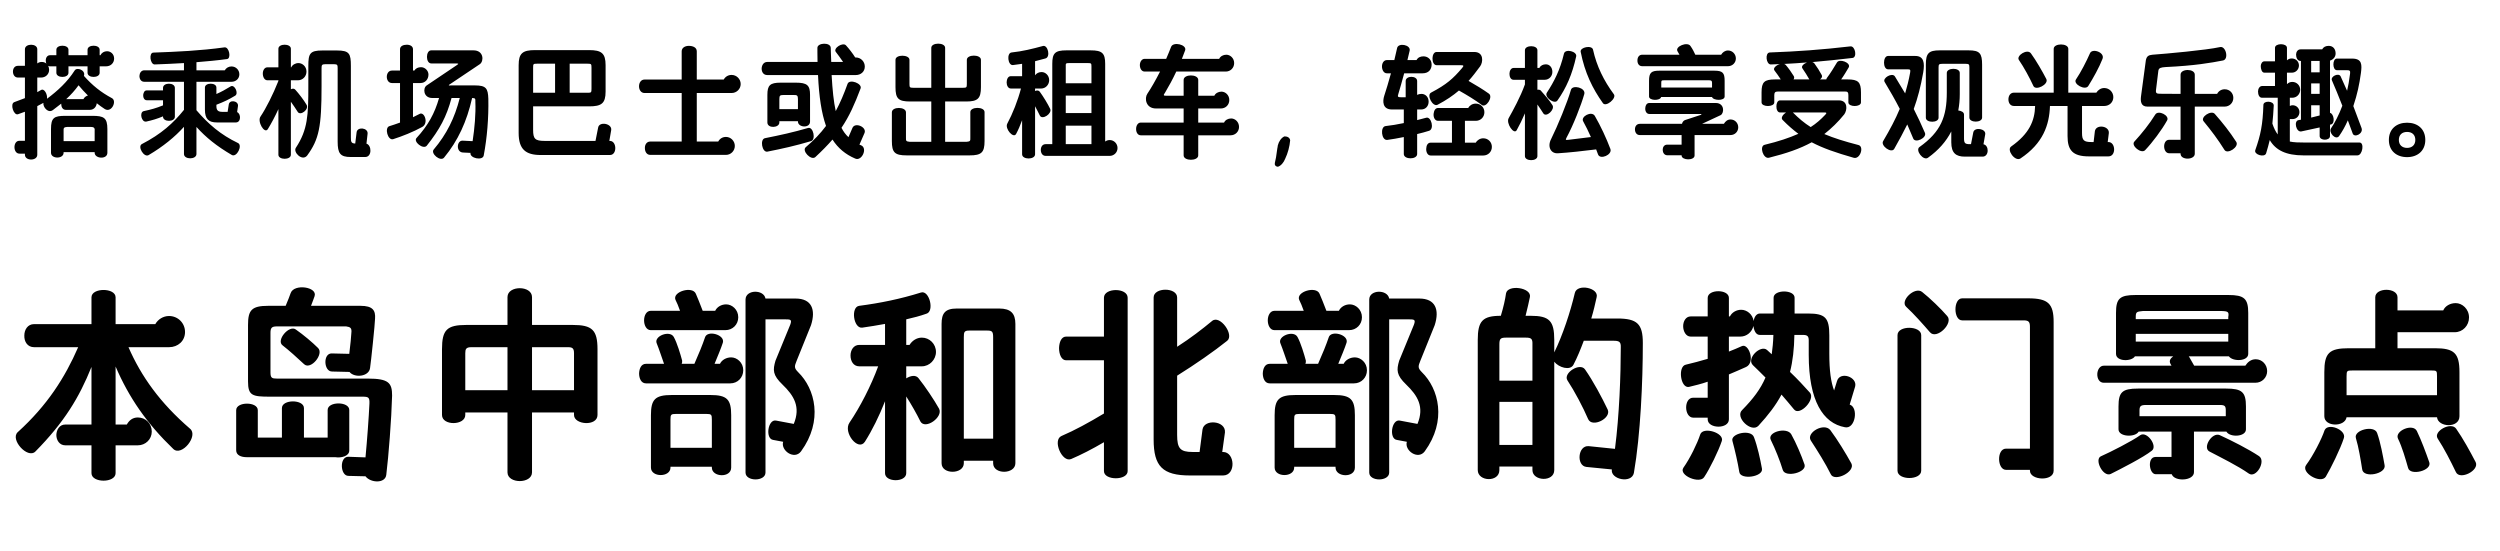
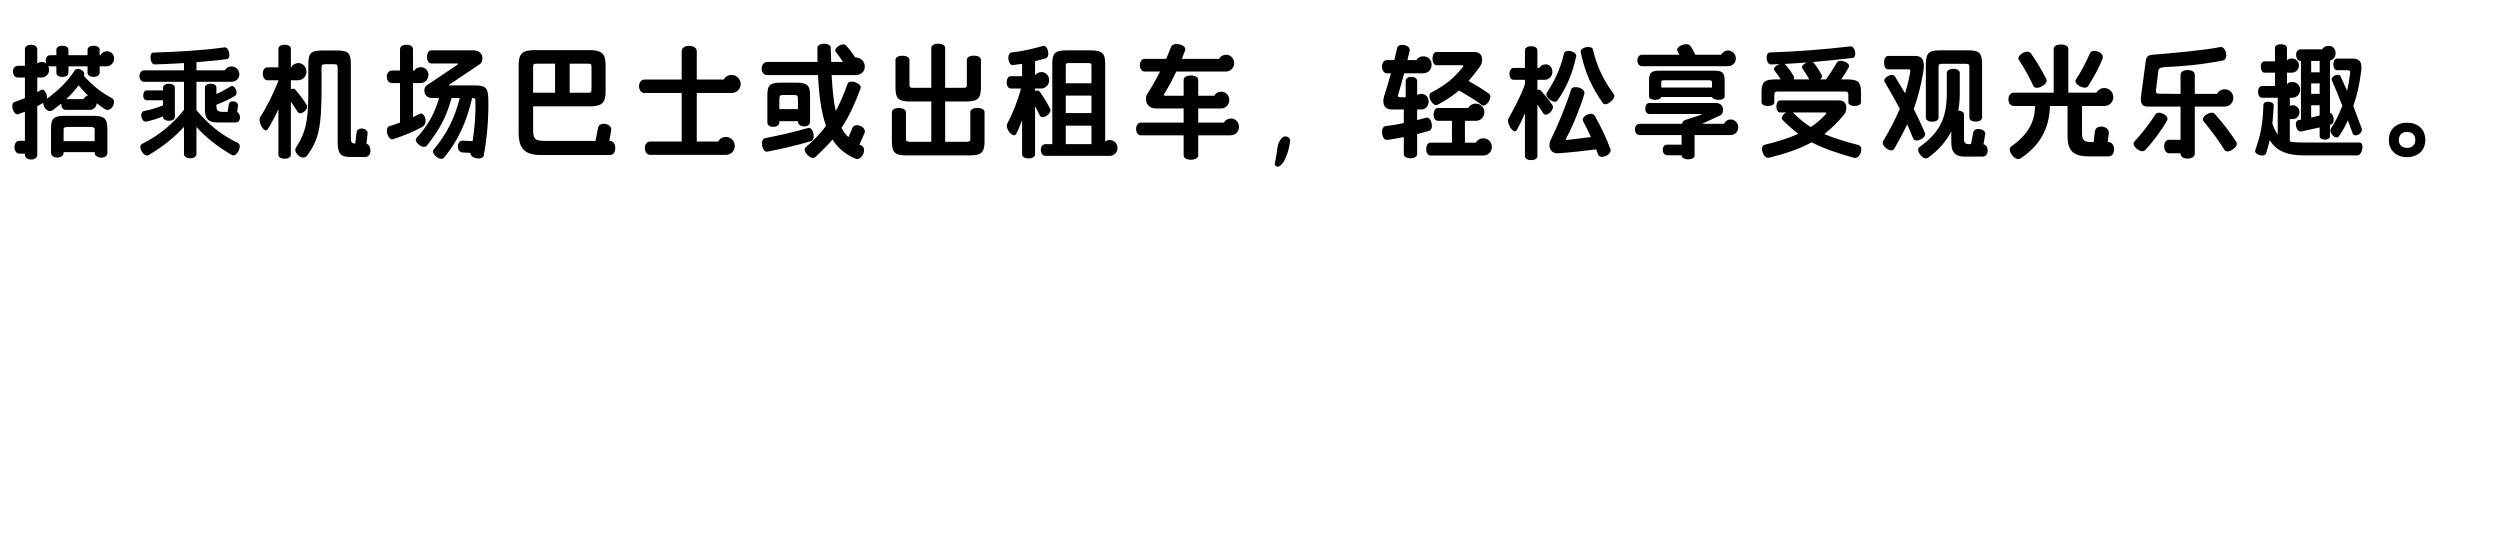
<svg xmlns="http://www.w3.org/2000/svg" width="481" height="106" viewBox="0 0 481 106" fill="none">
  <path d="M4.796 12.664V9.472C4.796 8.32 7.172 8.32 7.172 9.472V12.208C7.412 12.016 7.7 11.92 8.036 11.92C8.372 11.92 8.66 12.016 8.924 12.232C8.852 12.088 8.804 11.896 8.804 11.632C8.804 11.08 9.116 10.624 9.62 10.624H10.844V9.568C10.844 8.536 13.172 8.536 13.172 9.568V10.624H16.844V9.568C16.844 8.536 19.172 8.536 19.172 9.568V10.624H19.34C19.532 10.168 20.036 9.856 20.588 9.856C21.284 9.856 21.956 10.384 21.956 11.272C21.956 12.112 21.308 12.76 20.42 12.76H19.172V14.008C19.172 15.064 16.844 15.064 16.844 14.008V12.76H13.172V14.008C13.172 15.064 10.844 15.064 10.844 14.008V12.76H9.62C9.452 12.76 9.332 12.736 9.26 12.664C9.38 12.88 9.452 13.144 9.452 13.432C9.452 14.296 8.756 14.92 7.916 14.92H7.172V17.728L7.892 17.32C8.516 16.936 9.164 18.16 9.044 19C11.132 17.44 12.956 15.76 14.372 13.552C14.804 12.856 16.532 13.504 16.148 14.608C17.804 16.456 19.412 17.752 21.524 18.88C22.556 19.408 21.476 21.76 20.18 20.992C19.628 20.632 19.124 20.272 18.62 19.864C18.524 20.608 18.02 21.136 17.276 21.136H12.644C12.044 21.136 11.78 20.56 11.78 20.008V19.936C11.252 20.368 10.724 20.776 10.196 21.16C9.284 21.88 8.228 20.608 8.348 19.792L7.172 20.416V29.776C7.172 31 4.796 31 4.796 29.776V29.56H3.74C2.468 29.56 2.468 27.088 3.716 27.088H4.796V21.496L3.476 21.976C2.636 22.288 1.868 19.96 2.756 19.648C3.5 19.384 4.148 19.144 4.796 18.88V14.92H3.452C2.804 14.92 2.492 14.344 2.492 13.768C2.492 13.192 2.804 12.664 3.452 12.664H4.796ZM9.812 29.392V24.832C9.812 22.648 10.412 22.288 12.572 22.288H17.78C19.964 22.288 20.66 22.648 20.66 24.832V29.392C20.66 30.736 18.212 30.544 18.212 29.392V29.272H12.236V29.392C12.236 30.616 9.812 30.616 9.812 29.392ZM12.236 25.144V27.16H18.212V25.144C18.284 24.592 17.996 24.424 17.516 24.424H12.908C12.26 24.448 12.212 24.688 12.236 25.144ZM15.116 16.408C14.444 17.344 13.652 18.232 12.74 19.072H16.052C16.22 18.736 16.508 18.496 16.916 18.376C16.268 17.728 15.692 17.104 15.116 16.408ZM29.516 10.12C34.148 9.952 38.516 9.76 43.196 9.112C44.108 8.992 44.54 11.296 43.652 11.368C41.732 11.632 39.812 11.8 37.796 11.968V13.528H43.244C43.508 13.072 43.988 12.784 44.54 12.784C45.38 12.784 46.052 13.456 46.052 14.296C46.052 15.136 45.38 15.736 44.54 15.736H37.796V21.208C40.076 23.872 42.476 25.936 45.788 27.52C46.724 27.952 45.572 30.328 44.612 29.824C41.66 28.096 39.62 26.44 37.796 24.424V29.632C37.796 30.736 35.396 30.736 35.396 29.632V24.4C33.644 26.344 31.388 28.192 28.58 29.848C27.692 30.352 26.396 28.168 27.308 27.712C31.028 25.792 33.356 23.68 35.396 21.136V15.736H27.764C27.116 15.736 26.828 15.184 26.828 14.608C26.852 14.056 27.164 13.528 27.764 13.528H35.396V12.136C33.476 12.256 31.58 12.328 29.756 12.4C28.868 12.4 28.604 10.12 29.516 10.12ZM39.428 21.088V16.84C39.428 15.856 41.636 15.856 41.636 16.84V18.088C42.668 17.632 43.388 17.224 44.372 16.624C45.14 16.168 45.956 17.968 45.26 18.4C43.988 19.168 43.124 19.576 41.636 20.152V20.44C41.636 21.28 42.02 21.52 42.788 21.52H43.796L44.012 20.128C44.132 19.096 45.908 19.384 45.788 20.392L45.62 21.568C46.388 21.88 46.412 23.56 45.38 23.56H41.756C40.148 23.56 39.428 22.912 39.428 21.088ZM27.548 18.256C27.62 17.8 27.788 17.392 28.244 17.392H31.364V16.912C31.364 15.832 33.644 15.832 33.644 16.912V22.456C33.644 23.512 31.364 23.512 31.364 22.456V22.384C30.308 22.84 29.324 23.128 28.148 23.392C27.212 23.584 26.756 21.568 27.668 21.376C29.012 21.088 30.02 20.824 31.364 20.272V19.288H28.244C27.74 19.288 27.524 18.76 27.548 18.256ZM56.924 28.432C59.228 24.928 59.324 22.168 59.324 16.552V12.688C59.324 10.312 59.612 9.712 62.036 9.712H64.82C67.22 9.712 67.508 10.312 67.508 12.688V26.416C67.508 27.256 67.556 27.592 68.348 27.616L68.612 25.456C68.732 24.328 70.844 24.568 70.724 25.72L70.508 27.64C71.54 27.952 71.588 30.208 70.268 30.208H67.46C65.468 30.208 64.964 29.512 64.964 27.256V13.12C64.964 12.52 64.916 12.352 64.268 12.352H62.588C61.94 12.352 61.868 12.52 61.868 13.12V16.552C61.868 24.4 61.388 26.8 59.084 29.944C58.124 31.096 56.348 29.272 56.924 28.432ZM50.132 22.408C51.164 20.872 52.532 18.184 53.564 15.568V15.448H51.452C50.876 15.448 50.564 14.8 50.564 14.152C50.564 13.552 50.876 12.952 51.452 12.952H53.564V9.376C53.564 8.344 55.964 8.344 55.964 9.376V12.952H56.036C56.252 12.472 56.828 12.136 57.428 12.136C58.172 12.136 58.964 12.784 58.964 13.768C58.964 14.704 58.244 15.448 57.308 15.448H55.964V17.176C56.276 17.008 56.612 17.008 56.828 17.272C57.524 18.04 58.46 19.264 58.964 20.128C59.564 20.992 57.788 22.408 57.26 21.496C56.9 20.944 56.444 20.224 55.964 19.576V29.776C55.964 30.808 53.564 30.808 53.564 29.776V20.992C52.916 22.408 52.244 23.68 51.524 24.856C50.876 25.84 49.436 23.344 50.132 22.408ZM80.132 26.56C82.364 24.136 83.636 21.808 84.476 18.856H83.18C81.452 18.856 81.308 16.96 82.1 16.432L87.836 12.568C88.316 12.256 88.268 12.208 87.668 12.208H82.988C81.86 12.208 81.884 9.688 82.964 9.688H91.1C93.068 9.688 93.14 11.728 92.348 12.328L86.66 16.144C86.18 16.408 86.3 16.504 86.78 16.432H91.34C93.524 16.432 93.884 16.984 93.956 19C94.028 22.672 93.716 26.536 93.068 29.92C92.876 30.976 90.332 30.448 90.524 29.416L89.06 29.344C87.692 29.272 87.86 26.992 89.012 27.064L90.932 27.16C91.316 24.64 91.556 21.904 91.46 19.6C91.484 18.952 91.436 18.88 90.836 18.856C89.804 23.392 88.148 27.04 85.436 30.328C84.74 31.168 82.796 29.536 83.444 28.768C85.94 25.816 87.476 22.72 88.46 18.856H86.876C85.916 22.456 84.596 24.904 82.1 28.048C81.404 28.816 79.484 27.256 80.132 26.56ZM74.9 24.28C75.548 24.088 76.22 23.848 76.964 23.584V15.976H75.404C74.756 15.976 74.42 15.376 74.42 14.776C74.42 14.176 74.756 13.576 75.404 13.576H76.964V9.472C76.964 8.896 77.564 8.608 78.212 8.608C78.86 8.584 79.46 8.872 79.46 9.472V13.576H79.724C79.988 13.144 80.42 12.928 81.02 12.928C81.764 12.928 82.436 13.6 82.436 14.344C82.436 15.28 81.788 15.976 80.9 15.976H79.46V22.552L80.756 21.904C81.668 21.448 82.508 23.728 81.236 24.424C79.508 25.384 77.372 26.224 75.644 26.776C74.612 27.088 73.94 24.592 74.9 24.28ZM99.788 25.576V12.544C99.788 10.24 100.556 9.64 102.956 9.64H113.324C115.724 9.64 116.516 10.24 116.516 12.544V17.608C116.516 19.912 115.724 20.464 113.324 20.464H102.572V24.976C102.572 26.704 102.932 27.112 104.804 27.112H114.572L115.076 24.568C115.268 23.296 117.788 23.752 117.596 25.024L117.236 27.112H117.356C118.676 27.112 118.772 29.824 117.356 29.824H104.036C101.132 29.824 99.788 28.72 99.788 25.576ZM102.572 13.048V17.848H106.796V12.256H103.316C102.596 12.256 102.572 12.304 102.572 13.048ZM113.06 12.256H109.604V17.848H113.06C113.756 17.848 113.804 17.8 113.804 17.056V13.048C113.804 12.304 113.756 12.256 113.06 12.256ZM122.948 16.6C122.948 15.952 123.308 15.304 124.004 15.304H131.156V9.88C131.156 9.208 131.78 8.824 132.524 8.824C133.292 8.824 134.06 9.112 134.06 9.88V15.304H139.244C139.556 14.752 140.108 14.416 140.756 14.416C141.716 14.416 142.508 15.208 142.508 16.168C142.508 17.128 141.716 17.896 140.756 17.896H134.06V27.232H138.188C138.476 26.68 139.028 26.344 139.676 26.344C140.612 26.344 141.38 27.136 141.38 28.072C141.38 29.032 140.612 29.8 139.676 29.8H125.108C124.412 29.8 124.076 29.152 124.076 28.504C124.052 27.856 124.412 27.232 125.108 27.232H131.156V17.896H124.004C123.308 17.896 122.948 17.248 122.948 16.6ZM157.268 10.048V9.208C157.268 8.2 159.836 8.08 159.836 9.232C159.836 9.496 159.836 9.784 159.86 10.072L159.932 11.92H162.212C161.756 11.272 161.228 10.504 160.82 10C160.22 9.28 162.212 8.032 162.788 8.752C163.34 9.352 164.084 10.312 164.54 11.056H164.66C165.62 11.056 166.388 11.848 166.388 12.808C166.388 13.792 165.62 14.44 164.66 14.44H160.004C160.172 17.32 160.388 19.552 160.796 21.376C161.66 19.768 162.38 18.064 163.076 16.12C163.46 15.136 165.956 16.072 165.572 17.032C164.444 20.008 163.436 22.312 161.9 24.592C162.26 25.288 162.692 25.888 163.244 26.392L163.988 24.664C164.444 23.416 166.796 24.424 166.34 25.576L165.356 27.832L165.668 27.952C167.012 28.528 165.764 31.12 164.516 30.496C162.668 29.704 161.228 28.504 160.172 26.848C159.236 27.928 158.132 29.056 156.86 30.232C156.044 30.928 154.244 29.032 155.012 28.336C156.62 26.968 157.868 25.648 158.924 24.232C158.06 21.76 157.58 18.64 157.388 14.44H147.62C146.876 14.44 146.54 13.84 146.54 13.192C146.564 12.544 146.924 11.92 147.62 11.92H157.292C157.268 11.248 157.268 10.552 157.268 10.048ZM147.644 23.56V18.256C147.644 16.408 148.148 15.904 150.212 15.904H153.092C155.3 15.904 155.852 16.408 155.852 18.256V23.392C155.852 24.736 153.524 24.544 153.524 23.392V23.32H149.948V23.56C149.948 24.64 147.644 24.76 147.644 23.56ZM147.188 26.584C150.092 26.008 152.612 25.456 155.492 24.616C156.476 24.352 157.028 26.896 156.02 27.16C153.02 28.048 150.548 28.6 147.644 29.176C146.612 29.368 146.156 26.776 147.188 26.584ZM149.948 19.048V20.992H153.524V19.048C153.524 18.4 153.356 18.256 152.756 18.28H150.74C150.092 18.28 149.948 18.376 149.948 19.048ZM179.18 16.888V9.208C179.18 8.128 181.844 8.128 181.844 9.208V16.888H185.3C185.948 16.888 186.02 16.816 186.02 16.168V11.512C186.02 10.432 188.732 10.432 188.732 11.512V16.768C188.732 18.976 188.108 19.528 185.876 19.528H181.844V27.28H185.996C186.644 27.208 186.716 27.136 186.692 26.488V21.568C186.692 20.488 189.428 20.488 189.428 21.568V27.136C189.428 29.344 188.828 29.896 186.548 29.896H174.452C172.148 29.896 171.596 29.344 171.596 27.136V21.616C171.596 20.464 174.308 20.512 174.308 21.616V26.488C174.284 27.136 174.356 27.208 175.004 27.28H179.18V19.528H175.124C172.844 19.528 172.292 18.976 172.292 16.768V11.512C172.292 10.432 174.98 10.48 174.98 11.512V16.168C174.98 16.816 175.052 16.888 175.724 16.888H179.18ZM200.252 28.84C200.252 28.288 200.54 27.736 201.188 27.736H202.46V12.28C202.46 10.24 202.988 9.688 205.172 9.688H209.852C212.06 9.688 212.636 10.24 212.636 12.28V27.232C212.9 27.04 213.188 26.944 213.5 26.944C214.34 26.944 215.012 27.64 215.012 28.48C215.012 29.32 214.34 29.992 213.5 29.992H201.188C200.54 29.992 200.252 29.416 200.252 28.84ZM194.612 10.096C196.7 9.88 198.644 9.4 200.66 8.848C201.62 8.584 202.172 10.984 201.14 11.248C200.468 11.44 199.82 11.608 199.148 11.776V14.488C199.436 14.08 199.868 13.864 200.42 13.864C201.116 13.864 201.86 14.488 201.86 15.424C201.86 16.312 201.164 17.032 200.324 17.032H199.148V17.512C199.508 17.344 199.844 17.368 200.06 17.656C200.708 18.544 201.596 19.984 202.052 20.944C202.484 21.832 200.516 23.176 200.06 22.216C199.796 21.712 199.508 21.088 199.148 20.44V29.68C199.148 30.76 196.652 30.76 196.652 29.68V23.128C196.292 24.112 195.908 25.024 195.5 25.768C194.996 26.728 193.292 24.76 193.796 23.8C194.828 21.88 195.836 19.336 196.436 17.032H194.492C193.94 17.032 193.676 16.408 193.676 15.832C193.7 15.232 193.94 14.656 194.492 14.656H196.652V12.28C196.052 12.376 195.452 12.448 194.876 12.52C193.892 12.592 193.652 10.216 194.612 10.096ZM205.052 12.808V16.024H209.996V12.784C209.996 12.208 209.948 12.136 209.348 12.136H205.7C205.052 12.136 205.028 12.208 205.052 12.808ZM205.052 24.184V27.736H209.996V24.184H205.052ZM205.052 18.4V21.76H209.996V18.4H205.052ZM219.308 12.52C219.308 11.92 219.668 11.32 220.22 11.32H224.372C224.756 10.48 225.044 9.688 225.308 9.04C225.692 7.936 228.404 8.584 228.02 9.688C227.828 10.24 227.612 10.768 227.396 11.32H234.572C234.788 10.84 235.34 10.528 235.94 10.528C236.684 10.528 237.452 11.176 237.452 12.136C237.452 13.072 236.732 13.768 235.844 13.768H226.316C225.644 15.208 224.9 16.576 224.156 17.824C223.796 18.328 223.82 18.424 224.42 18.424H227.732V15.376C227.732 14.224 230.54 14.224 230.54 15.376V18.424H233.636C233.852 17.944 234.404 17.632 235.004 17.632C235.748 17.632 236.516 18.28 236.516 19.24C236.516 20.176 235.82 20.872 234.884 20.872H230.54V23.584H235.508C235.724 23.104 236.276 22.792 236.876 22.792C237.62 22.792 238.388 23.44 238.388 24.424C238.388 25.312 237.692 26.032 236.756 26.032H230.54V29.896C230.54 31.024 227.732 31.024 227.732 29.896V26.032H219.476C218.9 26.032 218.564 25.432 218.588 24.784C218.588 24.184 218.924 23.584 219.476 23.584H227.732V20.872H222.428C220.412 20.872 220.172 18.88 220.748 18.04C221.444 17.008 222.356 15.424 223.196 13.768H220.22C219.644 13.768 219.308 13.168 219.308 12.52ZM245.756 28.552C245.78 28.432 245.828 28.24 245.852 27.976C246.044 27.208 246.5 26.536 247.1 26.248C247.748 26.224 248.156 26.512 248.228 26.992C248.132 28.168 247.772 29.512 247.268 30.544C247.004 31.24 246.452 31.912 245.876 32.08C245.42 32.056 245.204 31.744 245.276 31.36C245.42 30.856 245.588 29.92 245.756 28.552ZM266.588 24.256C267.668 24.136 268.868 23.944 270.092 23.68V21.064H267.812C265.94 21.064 266.012 19.408 266.324 18.448C266.684 17.368 267.164 15.76 267.62 14.104H266.828C266.228 14.104 265.892 13.432 265.892 12.784C265.892 12.136 266.252 11.56 266.828 11.56H268.268C268.484 10.72 268.628 9.928 268.796 9.28C268.988 8.152 271.46 8.608 271.22 9.736C271.1 10.312 270.956 10.912 270.788 11.56H272.54C272.804 11.056 273.284 10.84 273.884 10.84C274.652 10.84 275.444 11.392 275.444 12.424C275.444 13.36 274.868 14.104 273.716 14.104H270.164C269.756 15.64 269.348 17.056 269.036 18.088C268.844 18.64 268.988 18.712 269.564 18.712H270.452V15.592C270.452 14.512 272.66 14.512 272.66 15.592V18.256C272.876 18.136 273.164 18.064 273.5 18.064C274.196 18.064 274.868 18.616 274.868 19.552C274.868 20.416 274.292 21.064 273.428 21.064H272.66V23.104L274.412 22.648C275.372 22.384 276.02 24.856 274.94 25.168C274.244 25.384 273.5 25.6 272.66 25.792V29.632C272.66 30.736 270.092 30.736 270.092 29.632V26.368C268.916 26.608 267.836 26.8 266.9 26.92C265.772 27.04 265.508 24.376 266.588 24.256ZM275.828 21.88C275.9 21.304 276.14 20.776 276.692 20.776H282.476C282.764 20.272 283.292 19.936 283.94 19.936C284.876 19.936 285.596 20.656 285.596 21.592C285.596 22.528 284.876 23.248 283.94 23.248H281.852V27.448H283.94C284.228 26.944 284.78 26.608 285.38 26.608C286.316 26.608 287.036 27.328 287.036 28.264C287.036 29.2 286.316 29.92 285.38 29.92H275.252C274.652 29.92 274.34 29.2 274.412 28.552C274.436 27.976 274.7 27.448 275.252 27.448H279.356V23.248H276.692C276.044 23.248 275.756 22.528 275.828 21.88ZM275.372 17.8C278.3 16.264 279.572 15.136 281.3 13.096C281.684 12.64 281.636 12.544 281.036 12.544H276.404C275.852 12.544 275.588 11.848 275.612 11.176C275.636 10.576 275.9 10 276.404 10H283.652C285.524 10 285.356 11.992 284.78 12.76C284.012 13.792 283.316 14.728 282.548 15.568C284.012 16.408 285.284 17.176 286.46 18.016C287.348 18.64 285.884 20.872 285.068 20.176C283.82 19.24 282.356 18.352 280.7 17.416C279.572 18.376 278.252 19.288 276.596 20.152C275.66 20.656 274.388 18.256 275.372 17.8ZM293.396 13.072V9.664C293.396 8.632 295.796 8.632 295.796 9.664V13.072H296.18C296.396 12.616 296.876 12.376 297.428 12.376C298.124 12.376 298.676 12.952 298.676 13.84C298.676 14.68 298.028 15.352 297.188 15.352H295.796V17.272C296.06 17.224 296.252 17.272 296.42 17.392C297.068 18.112 298.196 19.408 298.7 20.248C299.204 21.064 297.524 22.648 296.948 21.832C296.66 21.376 296.252 20.752 295.796 20.104V30.04C295.796 31.072 293.396 31.072 293.396 30.04V21.808C292.892 22.984 292.364 24.064 291.812 25.048C291.284 26.008 289.7 23.68 290.276 22.72C291.092 21.256 292.508 18.712 293.396 16.24V15.352H291.212C290.66 15.352 290.42 14.776 290.42 14.2C290.42 13.648 290.708 13.072 291.212 13.072H293.396ZM298.436 26.752C299.66 24.304 301.604 19.576 302.252 17.272C302.564 16.24 305.132 16.888 304.82 18.088C304.244 20.152 302.684 24.136 301.388 26.512C301.196 26.92 301.196 26.968 301.796 26.896C303.02 26.728 304.652 26.56 306.092 26.368C305.636 25.312 305.108 24.28 304.604 23.344C304.076 22.432 306.212 21.28 306.836 22.288C307.964 24.232 309.068 26.608 309.836 28.648C310.268 29.776 307.844 30.808 307.46 29.704L307.1 28.744C304.652 29.056 301.748 29.368 299.78 29.488C298.364 29.608 297.668 28.216 298.436 26.752ZM304.124 9.976C303.932 9.088 306.308 8.608 306.5 9.568C307.196 12.736 308.588 15.544 310.508 18.136C311.084 18.904 308.972 20.68 308.396 19.84C306.404 17.032 304.916 14.008 304.124 9.976ZM297.62 17.824C298.988 15.736 300.164 13.48 300.908 10.312C301.172 9.304 303.452 9.904 303.26 10.84C302.516 14.272 301.34 16.96 299.636 19.36C299.06 20.128 297.044 18.664 297.62 17.824ZM320.756 27.832H323.54V25.984H315.476C314.876 25.984 314.564 25.456 314.564 24.88C314.564 24.328 314.876 23.824 315.524 23.824H323.612C323.708 23.464 323.9 23.224 324.188 23.104L327.26 22.096C327.428 22.024 327.404 21.928 327.14 21.928H317.324C316.772 21.928 316.484 21.328 316.556 20.752C316.58 20.272 316.844 19.816 317.324 19.816H330.116C331.772 19.816 331.796 21.688 331.076 22.144L327.476 23.824H331.676C331.94 23.368 332.372 22.984 332.948 22.984C333.788 22.984 334.436 23.656 334.436 24.496C334.436 25.336 333.788 25.984 332.948 25.984H326.036V29.92C326.036 30.928 323.54 30.88 323.54 29.92V29.872H320.78C319.652 29.872 319.58 27.832 320.756 27.832ZM317.276 18.568V15.544C317.276 14.008 317.684 13.6 319.244 13.6H329.828C331.436 13.6 331.82 14.008 331.82 15.544V18.568C331.82 19.456 329.588 19.36 329.396 18.664H319.604C319.412 19.432 317.276 19.384 317.276 18.568ZM323.132 10.528L322.748 9.856C322.22 8.944 324.668 7.96 325.244 8.848C325.7 9.496 325.916 9.976 326.18 10.528H331.148C331.412 10.072 331.892 9.712 332.468 9.712C333.308 9.712 333.98 10.408 333.98 11.248C333.98 12.088 333.308 12.736 332.468 12.736H315.956C315.308 12.736 315.02 12.184 315.044 11.608C315.044 11.032 315.356 10.528 315.956 10.528H323.132ZM319.628 15.952V16.84H329.396V15.952C329.396 15.568 329.276 15.448 328.868 15.448H320.132C319.676 15.448 319.628 15.496 319.628 15.952ZM340.484 10.096C345.74 9.904 350.468 9.568 356.036 8.92C356.972 8.848 357.356 11.08 356.396 11.152C353.732 11.464 351.26 11.728 348.692 11.944C348.86 11.992 348.98 12.064 349.076 12.184C349.532 12.784 350.156 13.768 350.516 14.464C350.636 14.752 350.516 15.016 350.18 15.28H351.38C351.38 15.208 351.428 15.112 351.5 14.992C352.148 14.152 352.916 12.88 353.42 12.04C353.876 11.2 356.156 12.064 355.7 12.952C355.316 13.6 354.788 14.512 354.236 15.28H355.46C357.5 15.28 358.052 15.784 358.052 17.776V19.696C358.052 20.632 355.628 20.632 355.628 19.696V18.304C355.628 17.752 355.46 17.584 354.908 17.608H342.092C341.492 17.608 341.396 17.824 341.372 18.304V19.696C341.372 20.632 338.924 20.632 338.924 19.696V17.776C338.924 15.784 339.452 15.28 341.54 15.28H342.62C342.26 14.728 341.804 14.056 341.42 13.576C341.036 13.12 341.78 12.52 342.452 12.328L340.7 12.4C339.788 12.4 339.548 10.168 340.484 10.096ZM339.524 27.856C342.212 27.208 344.276 26.512 346.004 25.744C345.02 25 344.036 24.16 343.004 23.104C342.524 22.696 343.076 22 343.628 21.64H342.476C341.996 21.64 341.756 21.016 341.78 20.44C341.78 19.864 342.02 19.312 342.476 19.312H353.78C355.604 19.312 355.412 21.232 354.836 22C353.66 23.464 352.364 24.712 350.996 25.792C352.82 26.56 354.884 27.208 357.572 27.904C358.724 28.216 357.86 30.736 356.636 30.352C353.204 29.368 350.756 28.528 348.572 27.376C346.292 28.624 343.7 29.512 340.34 30.352C339.236 30.616 338.444 28.096 339.524 27.856ZM350.996 21.64H344.948C346.076 22.768 347.156 23.68 348.38 24.448C349.46 23.752 350.324 22.984 351.164 22.096C351.5 21.76 351.452 21.616 350.996 21.64ZM346.796 13.168C346.484 12.76 347.012 12.28 347.66 12.016C346.196 12.136 344.708 12.232 343.244 12.304C343.364 12.328 343.46 12.376 343.58 12.496C344.084 13.072 344.756 14.032 345.116 14.632C345.236 14.848 345.236 15.064 345.068 15.28H348.116C347.756 14.632 347.204 13.744 346.796 13.168ZM362.324 27.136C363.668 24.856 364.676 22.96 365.516 20.944C364.628 19.216 363.668 17.536 362.612 15.784C362.108 15.016 364.076 13.888 364.58 14.704C365.276 15.832 365.9 16.888 366.548 17.968C366.908 16.744 367.244 15.448 367.508 13.984C367.604 13.408 367.532 13.336 366.98 13.336H363.26C362.228 13.336 362.228 10.768 363.26 10.768H368.516C370.148 10.768 370.34 12.112 370.028 13.936C369.548 16.648 368.972 18.856 368.204 20.968C368.948 22.432 369.668 23.944 370.364 25.576C370.748 26.536 368.492 27.616 368.108 26.656C367.724 25.72 367.34 24.808 366.956 23.944C366.212 25.456 365.42 26.92 364.46 28.624C363.932 29.608 361.748 28.024 362.324 27.136ZM369.308 28.288C373.46 25.336 374.564 22.408 374.564 17.8V14.032C374.564 13 377.06 12.952 377.06 14.032V18.112C377.06 19.192 376.964 20.224 376.772 21.256C377.348 21.328 377.876 21.568 377.876 22.048V26.632C377.876 27.52 378.068 27.736 378.956 27.736H379.22L379.652 25.504C379.844 24.352 382.148 24.76 381.956 25.84L381.62 27.76C382.724 27.952 382.724 30.136 381.452 30.136H378.044C376.34 30.136 375.428 29.464 375.428 27.376V25.288C374.444 27.208 372.98 28.888 370.94 30.352C370.052 31 368.444 28.912 369.308 28.288ZM370.532 22.648V12.448C370.532 10.24 371.084 9.688 373.196 9.688H378.764C380.876 9.688 381.356 10.24 381.356 12.448V22.624C381.356 23.656 378.908 23.656 378.908 22.624V12.976C378.908 12.376 378.812 12.28 378.212 12.28H373.724C373.076 12.28 372.98 12.376 372.98 12.976V22.648C372.98 23.68 370.532 23.68 370.532 22.648ZM395.132 17.824V9.4C395.132 8.272 397.94 8.272 397.94 9.4V17.824H403.34C403.652 17.32 404.204 16.936 404.852 16.936C405.836 16.936 406.604 17.728 406.604 18.688C406.604 19.672 405.836 20.392 404.852 20.392H400.58V25.576C400.58 26.992 400.94 27.328 402.38 27.328H402.812L403.052 25.264C403.244 23.848 405.86 24.184 405.74 25.6L405.524 27.328H405.668C407.06 27.328 407.18 30.088 405.668 30.088H401.9C398.78 30.088 397.796 28.888 397.796 26.176V20.392H394.412C394.292 24.04 393.092 27.592 388.724 30.496C387.692 31.144 385.988 28.816 386.972 28.168C390.404 25.744 391.484 23.272 391.556 20.392H387.5C386.756 20.392 386.42 19.768 386.42 19.12C386.42 18.472 386.756 17.824 387.5 17.824H395.132ZM388.436 11.536C387.86 10.72 390.068 9.28 390.764 10.288C391.772 11.68 392.948 13.72 393.716 15.208C394.22 16.24 391.652 17.536 391.22 16.528C390.524 15.016 389.396 12.928 388.436 11.536ZM399.404 15.304C400.364 13.888 401.42 11.824 402.116 10.24C402.572 9.208 405.044 10.096 404.516 11.344C403.868 13 402.74 15.016 401.78 16.552C401.204 17.464 398.828 16.192 399.404 15.304ZM417.332 26.896H419.54V20.512H413.156C411.884 20.512 411.812 19.456 411.932 18.52L412.868 11.56C413.036 10.816 413.372 10.6 414.14 10.528C416.78 10.336 424.532 9.64 427.1 9.064C428.252 8.752 428.876 11.368 427.724 11.632C425.396 12.088 422.276 12.64 416.612 12.904C415.772 12.976 415.364 13.048 415.268 13.6L414.812 17.32C414.716 18.064 415.1 18.016 415.7 18.04L419.54 18.064V14.368C419.54 13.168 422.276 13.168 422.276 14.368V18.064H426.572C426.86 17.512 427.388 17.176 428.036 17.176C428.972 17.176 429.692 17.896 429.692 18.832C429.692 19.768 428.972 20.512 428.012 20.512H422.276V29.584C422.276 30.808 419.54 30.856 419.54 29.584V29.488H417.356C416.084 29.488 416.036 26.896 417.332 26.896ZM423.98 23.344C423.284 22.528 425.42 21.136 426.116 21.904C427.652 23.656 428.996 25.336 430.244 27.28C430.892 28.24 428.564 29.776 427.988 28.84C426.716 26.8 425.42 25.096 423.98 23.344ZM410.66 27.232C412.076 25.696 413.588 23.8 414.668 22.048C415.244 21.088 417.5 22.24 416.948 23.176C415.916 25.024 414.14 27.4 412.724 28.888C411.98 29.68 409.916 28 410.66 27.232ZM434.972 12.688C434.996 12.232 435.26 11.8 435.668 11.8H437.708V9.208C437.708 8.272 440.012 8.272 440.012 9.208V11.608C440.252 11.368 440.564 11.248 440.948 11.248C441.716 11.248 442.316 11.848 442.316 12.592C442.316 13.36 441.716 13.984 440.948 13.984H440.012V16.192C440.3 15.904 440.636 15.76 441.044 15.76C441.884 15.76 442.556 16.432 442.556 17.272C442.556 18.112 441.884 18.808 441.044 18.808H440.564V20.392C440.732 20.296 440.9 20.248 441.092 20.248C441.836 20.248 442.412 20.824 442.412 21.568C442.412 22.312 441.836 22.912 441.092 22.912H440.564V27.232C441.332 27.4 442.292 27.424 443.444 27.424H453.98C454.94 27.424 454.556 29.896 453.572 29.896H443.18C439.82 29.896 437.828 28.888 436.7 26.944C436.508 27.784 436.268 28.6 436.004 29.488C435.74 30.376 433.604 29.752 433.916 28.888C434.948 25.96 435.356 23.992 435.476 20.2C435.476 19.312 437.468 19.384 437.468 20.296C437.396 21.616 437.324 22.72 437.204 23.776C437.492 24.64 437.828 25.336 438.236 25.864V18.808H435.212C434.66 18.808 434.444 18.184 434.444 17.584C434.444 17.08 434.756 16.552 435.212 16.552H437.708V13.984H435.668C435.164 13.984 434.972 13.264 434.972 12.688ZM442.268 23.104L442.7 23.032V11.728H442.628C442.028 11.728 441.764 11.08 441.764 10.48C441.788 9.976 442.076 9.496 442.628 9.496H446.78C447.044 9.04 447.452 8.824 448.052 8.824C448.892 8.824 449.372 9.448 449.372 10.288C449.372 10.936 448.94 11.464 448.292 11.656V21.712C449.036 21.856 449.3 23.68 448.556 23.92L448.292 23.992V26.176C448.292 27.112 446.3 27.112 446.3 26.176V24.52L442.772 25.288C441.764 25.48 441.26 23.224 442.268 23.104ZM448.676 15.496C448.292 14.728 449.948 13.936 450.332 14.68C450.74 15.544 451.124 16.48 451.58 17.464C451.796 16.576 451.988 15.52 452.156 14.152C452.228 13.6 452.06 13.504 451.556 13.504H449.612C448.724 13.504 448.724 11.272 449.612 11.272H452.54C454.508 11.272 454.436 12.496 454.244 14.032C453.932 16.288 453.548 18.112 452.78 20.416L454.364 24.64C454.748 25.72 452.996 26.56 452.66 25.696L451.724 23.152C451.22 24.304 450.692 25.24 450.044 26.176C449.396 27.064 447.932 25.48 448.508 24.664C449.156 23.728 450.02 22.096 450.668 20.344C449.924 18.496 449.252 16.768 448.676 15.496ZM444.668 11.728V13.912H446.3V11.728H444.668ZM444.668 22.624L446.3 22.216V20.248H444.668V22.624ZM444.668 16.048V18.064H446.3V16.048H444.668ZM459.62 26.92C459.62 24.808 461.108 23.608 463.124 23.608C465.14 23.608 466.628 24.808 466.628 26.92C466.628 29.032 465.116 30.232 463.124 30.232C461.108 30.232 459.62 29.032 459.62 26.92ZM464.708 26.92C464.708 25.936 464.084 25.384 463.124 25.384C462.164 25.384 461.54 25.936 461.54 26.92C461.54 27.904 462.188 28.456 463.124 28.456C464.06 28.456 464.708 27.904 464.708 26.92Z" fill="black" />
-   <path d="M17.6 62.36V57.2C17.6 55.32 22.24 55.32 22.24 57.2V62.36H29.88C30.4 61.44 31.4 60.8 32.52 60.8C34.24 60.8 35.6 62.16 35.6 63.88C35.6 65.6 34.24 66.8 32.52 66.8H24.72C27.16 72.4 30.8 77.52 36.56 82.48C38.24 83.84 34.96 87.88 33.36 86.4C28.24 81.48 24.8 76.48 22.24 70.52V81.68H24.4C24.84 80.88 25.52 80.32 26.52 80.32C28 80.32 29.2 81.48 29.2 83.04C29.2 84.52 28 85.68 26.52 85.68H22.24V91.04C22.24 92.96 17.6 92.96 17.6 91.04V85.68H12.56C11.44 85.68 10.84 84.68 10.84 83.68C10.88 82.68 11.44 81.68 12.56 81.68H17.6V70.6C15.24 76.48 12.36 81.24 6.8 86.88C5.32 88.36 1.84 84.52 3.44 83.12C9.08 78 12.48 72.68 15.04 66.8H6.56C5.28 66.8 4.64 65.72 4.68 64.56C4.68 63.44 5.32 62.36 6.56 62.36H17.6ZM70.32 91.64L67.04 91.56C65.44 91.56 65.28 87.88 67 87.88L70.32 88C70.64 84.64 70.96 80.24 71.08 77.64C71.12 76.48 70.92 76.32 69.76 76.32H51.92C48.56 76.32 47.72 76.12 47.72 73.4V62.52C47.72 59.68 48.4 58.84 51.6 58.84H54.96C55.4 57.84 55.76 56.84 55.92 56.4C56.56 54.52 61.16 55.2 60.52 57C60.4 57.32 60.16 58.04 59.84 58.84H69.36C71.72 58.84 72.28 59.72 72.16 61.32C72.16 62.16 71.36 69.84 71.2 70.8C71 72.48 68.2 72.76 67.24 71.56L63.88 71.48C62.28 71.48 62.12 68 63.8 68L67.2 68.08C67.4 66.48 67.6 64.48 67.6 64.08C67.72 63.08 67.4 62.92 66.6 62.8H53.28C52.32 62.8 52.04 63.04 52.04 64.04V71.64C52.04 72.72 52.32 72.84 53.28 72.84H70.76C74.8 72.84 75.44 73.68 75.44 76.12C75.32 80.64 74.76 87.8 74.32 91.36C74.12 93.08 71.28 92.92 70.32 91.64ZM63.04 84.2V78.88C63.04 77.2 67.2 77.2 67.2 78.88V86.68C67.2 87.76 65.64 88.16 64.48 87.96H47.44C46.36 87.96 45.44 87.56 45.44 86.64V78.92C45.44 77.24 49.6 77.24 49.6 78.92V84.2H54.24V78.52C54.24 76.8 58.48 76.8 58.48 78.52V84.2H63.04ZM54.36 66.44C53.08 65.48 55.64 62.44 56.92 63.4C58.36 64.4 60.12 65.88 61.2 66.96C62.36 68.12 59.8 71.24 58.52 70.08C57.2 68.84 55.6 67.4 54.36 66.44ZM85.04 79.84V67.2C85.04 63.48 85.96 62.52 89.72 62.52H97.64V57.16C97.64 54.88 102.36 54.88 102.36 57.16V62.52H110.2C113.92 62.52 114.96 63.48 114.96 67.2V79.84C114.96 82.08 110.44 81.76 110.44 79.84V79.36H102.36V90.88C102.36 93.12 97.64 93.12 97.64 90.88V79.36H89.52V79.84C89.52 81.88 85.04 81.96 85.04 79.84ZM89.52 67.96V75.08H97.64V66.8H90.68C89.68 66.8 89.52 67.16 89.52 67.96ZM109.28 66.8H102.36V75.08H110.44V67.96C110.44 67 110.12 66.8 109.28 66.8ZM150.68 85L148.76 84.64C147.2 84.44 147.72 80.6 149.32 80.92L152.72 81.56C154.08 78.28 152.76 76.12 150.56 74C148.64 72.16 148.68 71.2 149.2 69.4L152.04 62.48C152.4 61.48 152.12 61.44 151.04 61.44H147.28V90.92C147.28 92.68 143.44 92.68 143.44 90.92V57.64C143.44 55.68 146.96 55.64 147.28 57.44H153.08C156.16 57.44 157 59.56 156.04 62.56L153.28 69.4C152.84 70.48 152.76 70.8 153.56 71.6C156.84 74.8 158.4 80.96 154.12 86.84C152.84 88.56 150.16 86.68 150.68 85ZM125.24 89.96V79.88C125.24 76.84 126.04 76 129.24 76H136.68C139.88 76 140.68 76.84 140.68 79.88V89.96C140.68 92 136.96 91.84 136.96 89.96V89.8H129V89.96C129 91.88 125.24 91.88 125.24 89.96ZM126.36 66.08C125.72 64.68 128.88 63.44 129.64 64.84C130.28 66 130.92 68.16 131.24 69.36C131.28 69.56 131.24 69.8 131.16 70H133.6C134.44 68.12 135.2 66.24 135.64 64.92C136.08 63.44 139.52 64.4 139.08 65.92C138.72 67.04 138.12 68.44 137.48 70H138.52C138.88 69.24 139.76 68.76 140.68 68.76C141.8 68.76 143 69.76 143 71.24C143 72.64 141.92 73.76 140.52 73.76H124.28C123.36 73.76 122.96 72.8 122.96 71.84C123 70.92 123.36 70 124.28 70H127.76C127.32 68.76 126.8 67.16 126.36 66.08ZM129.96 57.68C129.32 56.12 133.24 54.96 133.88 56.52C134.16 57.2 134.72 58.48 135.2 59.8H137.6C137.96 59.04 138.8 58.56 139.72 58.56C140.84 58.56 142.04 59.56 142.04 61.04C142.04 62.44 140.96 63.52 139.56 63.52H125.2C124.36 63.52 123.92 62.56 123.92 61.64C123.92 60.72 124.36 59.8 125.2 59.8H130.84C130.52 58.92 130.24 58.2 129.96 57.68ZM129 80.76V86.16H136.96V80.76C136.96 79.76 136.88 79.64 135.88 79.64H130.08C129.08 79.64 129 79.76 129 80.76ZM181.16 89.12V62.32C181.16 60.28 181.84 59.36 184.08 59.36H192.24C194.44 59.36 195.36 60.28 195.36 62.32V89.12C195.36 91.28 191.08 91.36 191.08 89.12V88.64H185.44V89.12C185.44 91.28 181.16 91.36 181.16 89.12ZM165.32 58.84C169.32 58.32 173.24 57.52 177.2 56.28C178.8 55.76 179.84 59.92 178.24 60.36C177 60.8 175.76 61.12 174.36 61.44V66.36H175C175.48 65.56 176.36 64.96 177.36 64.96C178.84 64.96 180.08 66.16 180.08 67.72C180.08 69.2 178.84 70.48 177.36 70.48H174.36V72.8C175.16 72.28 176.2 72.08 176.72 72.76C178 74.36 179.72 76.92 180.68 78.64C181.52 80.24 178 82.76 177.08 81.08C176.4 79.68 175.36 77.84 174.36 76.28V91.04C174.36 92.84 170.28 92.84 170.28 91.04V77.2C169.16 80.04 167.8 82.8 166.4 85C165.12 86.92 162.16 83.2 163.44 81.32C165.48 78.32 167.6 74.2 168.96 70.48H165.32C164.2 70.48 163.64 69.48 163.64 68.4C163.64 67.4 164.2 66.36 165.32 66.36H170.28V62.32C168.8 62.6 167.28 62.84 165.88 63.04C164.2 63.24 163.64 59.04 165.32 58.84ZM185.44 64.88V84.4H191.08V64.88C191.08 63.8 190.88 63.6 189.96 63.6H186.48C185.52 63.6 185.44 63.88 185.44 64.88ZM221.96 84.56V57.24C221.96 55.24 226.48 55.24 226.48 57.24V66.72C229.04 65.08 231.32 63.32 233.2 61.76C234.68 60.48 237.52 64.4 236.12 65.56C233.52 67.64 230 70.08 226.48 72.28V83.68C226.48 86.28 227.08 86.96 229.44 86.96H230.8L231.36 82.64C231.68 80.56 235.88 80.92 235.68 83.2L235.16 86.96H235.32C237.64 86.96 237.84 91.48 235.32 91.48H228.96C223.68 91.48 221.96 89.72 221.96 84.56ZM212.4 64.76V57.28C212.4 55.32 216.96 55.32 216.96 57.28V90.64C216.96 92.48 212.4 92.48 212.4 90.64V85.08C210.16 86.4 207.96 87.52 206.08 88.32C204.32 89.04 202.44 84.64 204.24 83.88C206.76 82.8 209.48 81.32 212.4 79.56V69.32H205.12C204.2 69.32 203.76 68.12 203.76 66.96C203.8 65.84 204.2 64.76 205.12 64.76H212.4ZM270.68 85L268.76 84.64C267.2 84.44 267.72 80.6 269.32 80.92L272.72 81.56C274.08 78.28 272.76 76.12 270.56 74C268.64 72.16 268.68 71.2 269.2 69.4L272.04 62.48C272.4 61.48 272.12 61.44 271.04 61.44H267.28V90.92C267.28 92.68 263.44 92.68 263.44 90.92V57.64C263.44 55.68 266.96 55.64 267.28 57.44H273.08C276.16 57.44 277 59.56 276.04 62.56L273.28 69.4C272.84 70.48 272.76 70.8 273.56 71.6C276.84 74.8 278.4 80.96 274.12 86.84C272.84 88.56 270.16 86.68 270.68 85ZM245.24 89.96V79.88C245.24 76.84 246.04 76 249.24 76H256.68C259.88 76 260.68 76.84 260.68 79.88V89.96C260.68 92 256.96 91.84 256.96 89.96V89.8H249V89.96C249 91.88 245.24 91.88 245.24 89.96ZM246.36 66.08C245.72 64.68 248.88 63.44 249.64 64.84C250.28 66 250.92 68.16 251.24 69.36C251.28 69.56 251.24 69.8 251.16 70H253.6C254.44 68.12 255.2 66.24 255.64 64.92C256.08 63.44 259.52 64.4 259.08 65.92C258.72 67.04 258.12 68.44 257.48 70H258.52C258.88 69.24 259.76 68.76 260.68 68.76C261.8 68.76 263 69.76 263 71.24C263 72.64 261.92 73.76 260.52 73.76H244.28C243.36 73.76 242.96 72.8 242.96 71.84C243 70.92 243.36 70 244.28 70H247.76C247.32 68.76 246.8 67.16 246.36 66.08ZM249.96 57.68C249.32 56.12 253.24 54.96 253.88 56.52C254.16 57.2 254.72 58.48 255.2 59.8H257.6C257.96 59.04 258.8 58.56 259.72 58.56C260.84 58.56 262.04 59.56 262.04 61.04C262.04 62.44 260.96 63.52 259.56 63.52H245.2C244.36 63.52 243.92 62.56 243.92 61.64C243.92 60.72 244.36 59.8 245.2 59.8H250.84C250.52 58.92 250.24 58.2 249.96 57.68ZM249 80.76V86.16H256.96V80.76C256.96 79.76 256.88 79.64 255.88 79.64H250.08C249.08 79.64 249 79.76 249 80.76ZM310.12 90.32L305.24 89.84C303.24 89.64 303.56 85.64 305.68 85.84L310.72 86.36C311.56 79.88 311.84 72.08 311.84 66.8C311.88 65.72 311.48 65.56 310.4 65.56H304.72C304.12 67.16 303.48 68.76 302.72 70.2C302.08 71.36 299.92 70.72 299.04 69.6V90.44C299.04 92.8 294.84 92.6 294.84 90.44V89.76H288.48V90.44C288.48 92.84 284.32 92.68 284.32 90.44V65.4C284.32 61.76 285.24 60.76 288.76 60.76C289.28 59.04 289.6 57.6 289.76 56.44C290.08 54.68 294.68 55.32 294.36 57.12C294.16 58.08 293.88 59.36 293.52 60.76H294.52C298.08 60.76 299.04 61.72 299.04 65.4V67.8C300.64 64.56 302.16 59.96 303 56.36C303.44 54.52 307.64 55.36 307.2 57.16C306.92 58.44 306.6 59.84 306.16 61.28H311.16C315 61.28 316.08 62.32 316.08 66C316.08 73.4 315.64 83.6 314.36 91C313.92 93.12 309.8 92.24 310.12 90.32ZM288.48 77.32V85.6H294.84V77.32H288.48ZM288.48 66.32V73.24H294.84V66.32C294.88 65.24 294.68 64.96 293.6 64.96H289.72C288.64 64.96 288.48 65.24 288.48 66.32ZM301.56 73.16C300.72 71.76 304 69.68 304.96 71.08C306.48 73.24 308.24 76.52 309.32 78.8C310.08 80.48 306.32 82.36 305.56 80.64C304.6 78.4 302.96 75.28 301.56 73.16ZM324.36 70.16C325.68 69.84 327.12 69.48 328.56 69.04V64.76H325.28C324.36 64.76 323.84 63.72 323.84 62.76C323.84 61.8 324.36 60.88 325.28 60.88H328.56V57.32C328.56 55.6 332.64 55.6 332.64 57.32V60.88H332.84C333.2 60.12 334.08 59.6 335 59.6C336.08 59.6 337.2 60.44 337.4 61.76C337.52 60.96 337.96 60.32 338.6 60.32H341.24V57.28C341.24 55.68 345.28 55.68 345.28 57.28V60.32H347.88C351.2 60.32 351.96 61.16 351.96 64.52V68.04C351.96 71.36 352.28 73.56 352.88 75.12L353.44 73.32C354 71.36 357.44 72.52 356.92 74.4L355.88 77.84C357.64 78.4 356.96 82.64 354.96 82.2C350.76 81.44 348 77.12 348 68.28V65.48C348 64.72 347.76 64.44 346.92 64.44H345.24C345.2 67.12 344.92 69.52 344.4 71.56C345.8 72.88 347.08 74.28 348.2 75.52C349.4 76.8 346.24 80.16 345.16 78.76C344.4 77.84 343.6 76.88 342.76 75.92C341.68 77.96 340.2 79.88 338.32 81.92C336.96 83.36 333.72 80.24 335.2 78.88C337.28 76.76 338.72 74.88 339.68 72.64C338.88 71.8 338.04 71.04 337.28 70.28C335.92 69 338.72 66.28 339.96 67.32L340.88 68.16C341.04 67.04 341.16 65.84 341.2 64.44H338.6C337.84 64.44 337.48 63.64 337.36 62.72C337.08 63.88 336.08 64.76 334.84 64.76H332.64V67.64C333.48 67.32 334.32 66.96 335.12 66.6C336.44 65.96 337.8 69.72 335.96 70.6C334.88 71.08 333.8 71.56 332.64 72.04V80.68C332.64 82.6 328.56 82.52 328.56 80.68V80.36H325.8C324 80.36 323.92 76.52 325.76 76.52H328.56V73.44C327.32 73.88 326.08 74.16 324.96 74.44C323.32 74.76 322.76 70.48 324.36 70.16ZM348.4 84.76C347.44 83.24 350.96 81.24 352.16 82.76C353.56 84.64 355.12 87.2 356.2 89.16C357.04 90.76 352.96 92.8 352.24 91.24C351.24 89.2 349.68 86.72 348.4 84.76ZM323.88 90C325.16 88.2 326.56 85.32 327.12 83.6C327.64 82 331.8 83.28 331.28 84.84C330.64 86.76 328.96 90.2 327.88 91.8C327.04 93.16 322.92 91.48 323.88 90ZM333.32 84.84C332.88 83.4 336.96 82.48 337.48 84.16C338.12 85.84 338.68 88.36 339 90.16C339.32 91.76 334.84 92.4 334.64 90.8C334.36 89.04 333.8 86.6 333.32 84.84ZM340.72 84.68C339.88 83.12 343.8 82.08 344.64 83.56C345.56 85.2 346.6 87.64 347.2 89.4C347.64 90.92 343.44 91.96 343 90.4C342.48 88.68 341.52 86.28 340.72 84.68ZM377.52 57.4H390.24C394.08 57.4 395.12 58.44 395.12 61.96V90.56C395.12 92.68 390.56 92.44 390.56 90.56V90.4H385.96C384.24 90.4 384.12 86.32 385.96 86.32H390.56V62.88C390.56 61.88 390.28 61.64 389.32 61.64H377.52C375.8 61.64 375.8 57.4 377.52 57.4ZM365.08 90.56V64.48C365.08 62.56 369.64 62.64 369.64 64.48V90.56C369.64 92.44 365.08 92.44 365.08 90.56ZM366.76 59.04C365.48 57.88 368.4 55.08 369.8 56.16C371.28 57.32 373.48 59.44 374.64 60.8C375.92 62.16 372.6 65.44 371.32 63.92C370.12 62.52 368.16 60.32 366.76 59.04ZM417.8 70.36L417.64 70.08C417.28 69.48 417.52 69 418.12 68.56H410.76C410.12 69.6 407.12 69.6 407.12 68.08V60.2C407.12 57.44 407.84 56.76 410.88 56.76H428.76C431.76 56.76 432.56 57.44 432.56 60.2V68.08C432.56 69.56 429.56 69.6 428.84 68.56H421.12C421.12 68.6 421.12 68.6 421.16 68.6L422.16 70.36H432C432.44 69.68 433.08 69.12 434 69.12C435.24 69.12 436.2 70.16 436.2 71.4C436.2 72.64 435.2 73.64 433.96 73.64H404.76C403.92 73.64 403.48 72.84 403.52 71.92C403.56 71.16 404 70.36 404.76 70.36H417.8ZM414.72 87.92H417.8V83.04H411.48C410.84 84.2 407.6 84.08 407.6 82.6V78.2C407.6 75.44 408.32 74.76 411.36 74.76H428.32C431.36 74.76 432.12 75.44 432.12 78.2V82.6C432.12 84.08 429 84.2 428.36 83.04H422.12V90.84C422.12 92.56 418.36 92.72 417.84 91.24H414.76C413.48 91.24 413.08 87.92 414.72 87.92ZM404.28 87.76C406 87 410.2 84.88 411.8 83.72C413.08 82.88 415.2 85.84 414 86.72C412.4 88 408 90.24 406.08 91.2C404.6 91.84 402.84 88.28 404.28 87.76ZM425.12 86.88C423.68 86.16 425.6 83.08 427.08 83.72C429.44 84.8 432.52 86.36 434.64 87.76C436.04 88.72 434.08 92.08 432.68 91.12C430.52 89.6 427.4 88.08 425.12 86.88ZM411.64 78.96V80.08H428.24V78.96C428.24 78.12 428.04 77.92 427.12 77.92H412.88C411.92 77.92 411.64 78.12 411.64 78.96ZM410.92 60.96V61.4H428.72V61C428.88 60.04 428.72 59.88 427.48 59.84H412.28C411.12 59.96 410.92 60 410.92 60.96ZM410.92 64.24V65.72H428.72V64.24H410.92ZM447.2 80.08V71.6C447.2 67.92 448.12 67 451.92 67H457V57.2C457 55.28 461.28 55.28 461.28 57.2V59.72H470.08C470.44 58.88 471.4 58.32 472.48 58.32C473.72 58.32 475.04 59.44 475.04 61.08C475.04 62.64 473.84 63.92 472.28 63.92H461.28V67H468.48C472.16 67 473.2 67.92 473.2 71.6V80.08C473.2 82.44 469.08 82.24 468.88 80.28H451.48C451.16 82.2 447.2 82.16 447.2 80.08ZM451.48 72.4V76.04H468.88V72.4C468.88 71.32 468.84 71.28 467.76 71.28H452.64C451.56 71.28 451.48 71.32 451.48 72.4ZM443.72 89.44C445.04 87.68 446.72 84.4 447.24 82.8C447.88 81.24 451.48 82.72 450.96 84.28C450.32 86.32 448.44 90.12 447.48 91.72C446.52 93.2 442.56 90.92 443.72 89.44ZM469 84.36C468.12 82.96 471.6 81.08 472.56 82.48C473.88 84.36 475.24 86.84 476.32 88.92C477.08 90.52 473.28 92.44 472.52 90.84C471.44 88.6 470.32 86.4 469 84.36ZM453.28 84.32C452.76 82.72 456.84 81.72 457.36 83.32C458 85.08 458.48 87.72 458.8 89.52C459.12 91.2 454.68 92.08 454.48 90.28C454.2 88.48 453.8 86.04 453.28 84.32ZM461.36 84.36C460.72 82.88 464.24 81.4 465 82.92C465.84 84.64 466.76 87.12 467.4 88.96C467.92 90.56 463.72 91.6 463.32 90.04C462.8 88.24 462.2 86.08 461.36 84.36Z" fill="black" />
</svg>